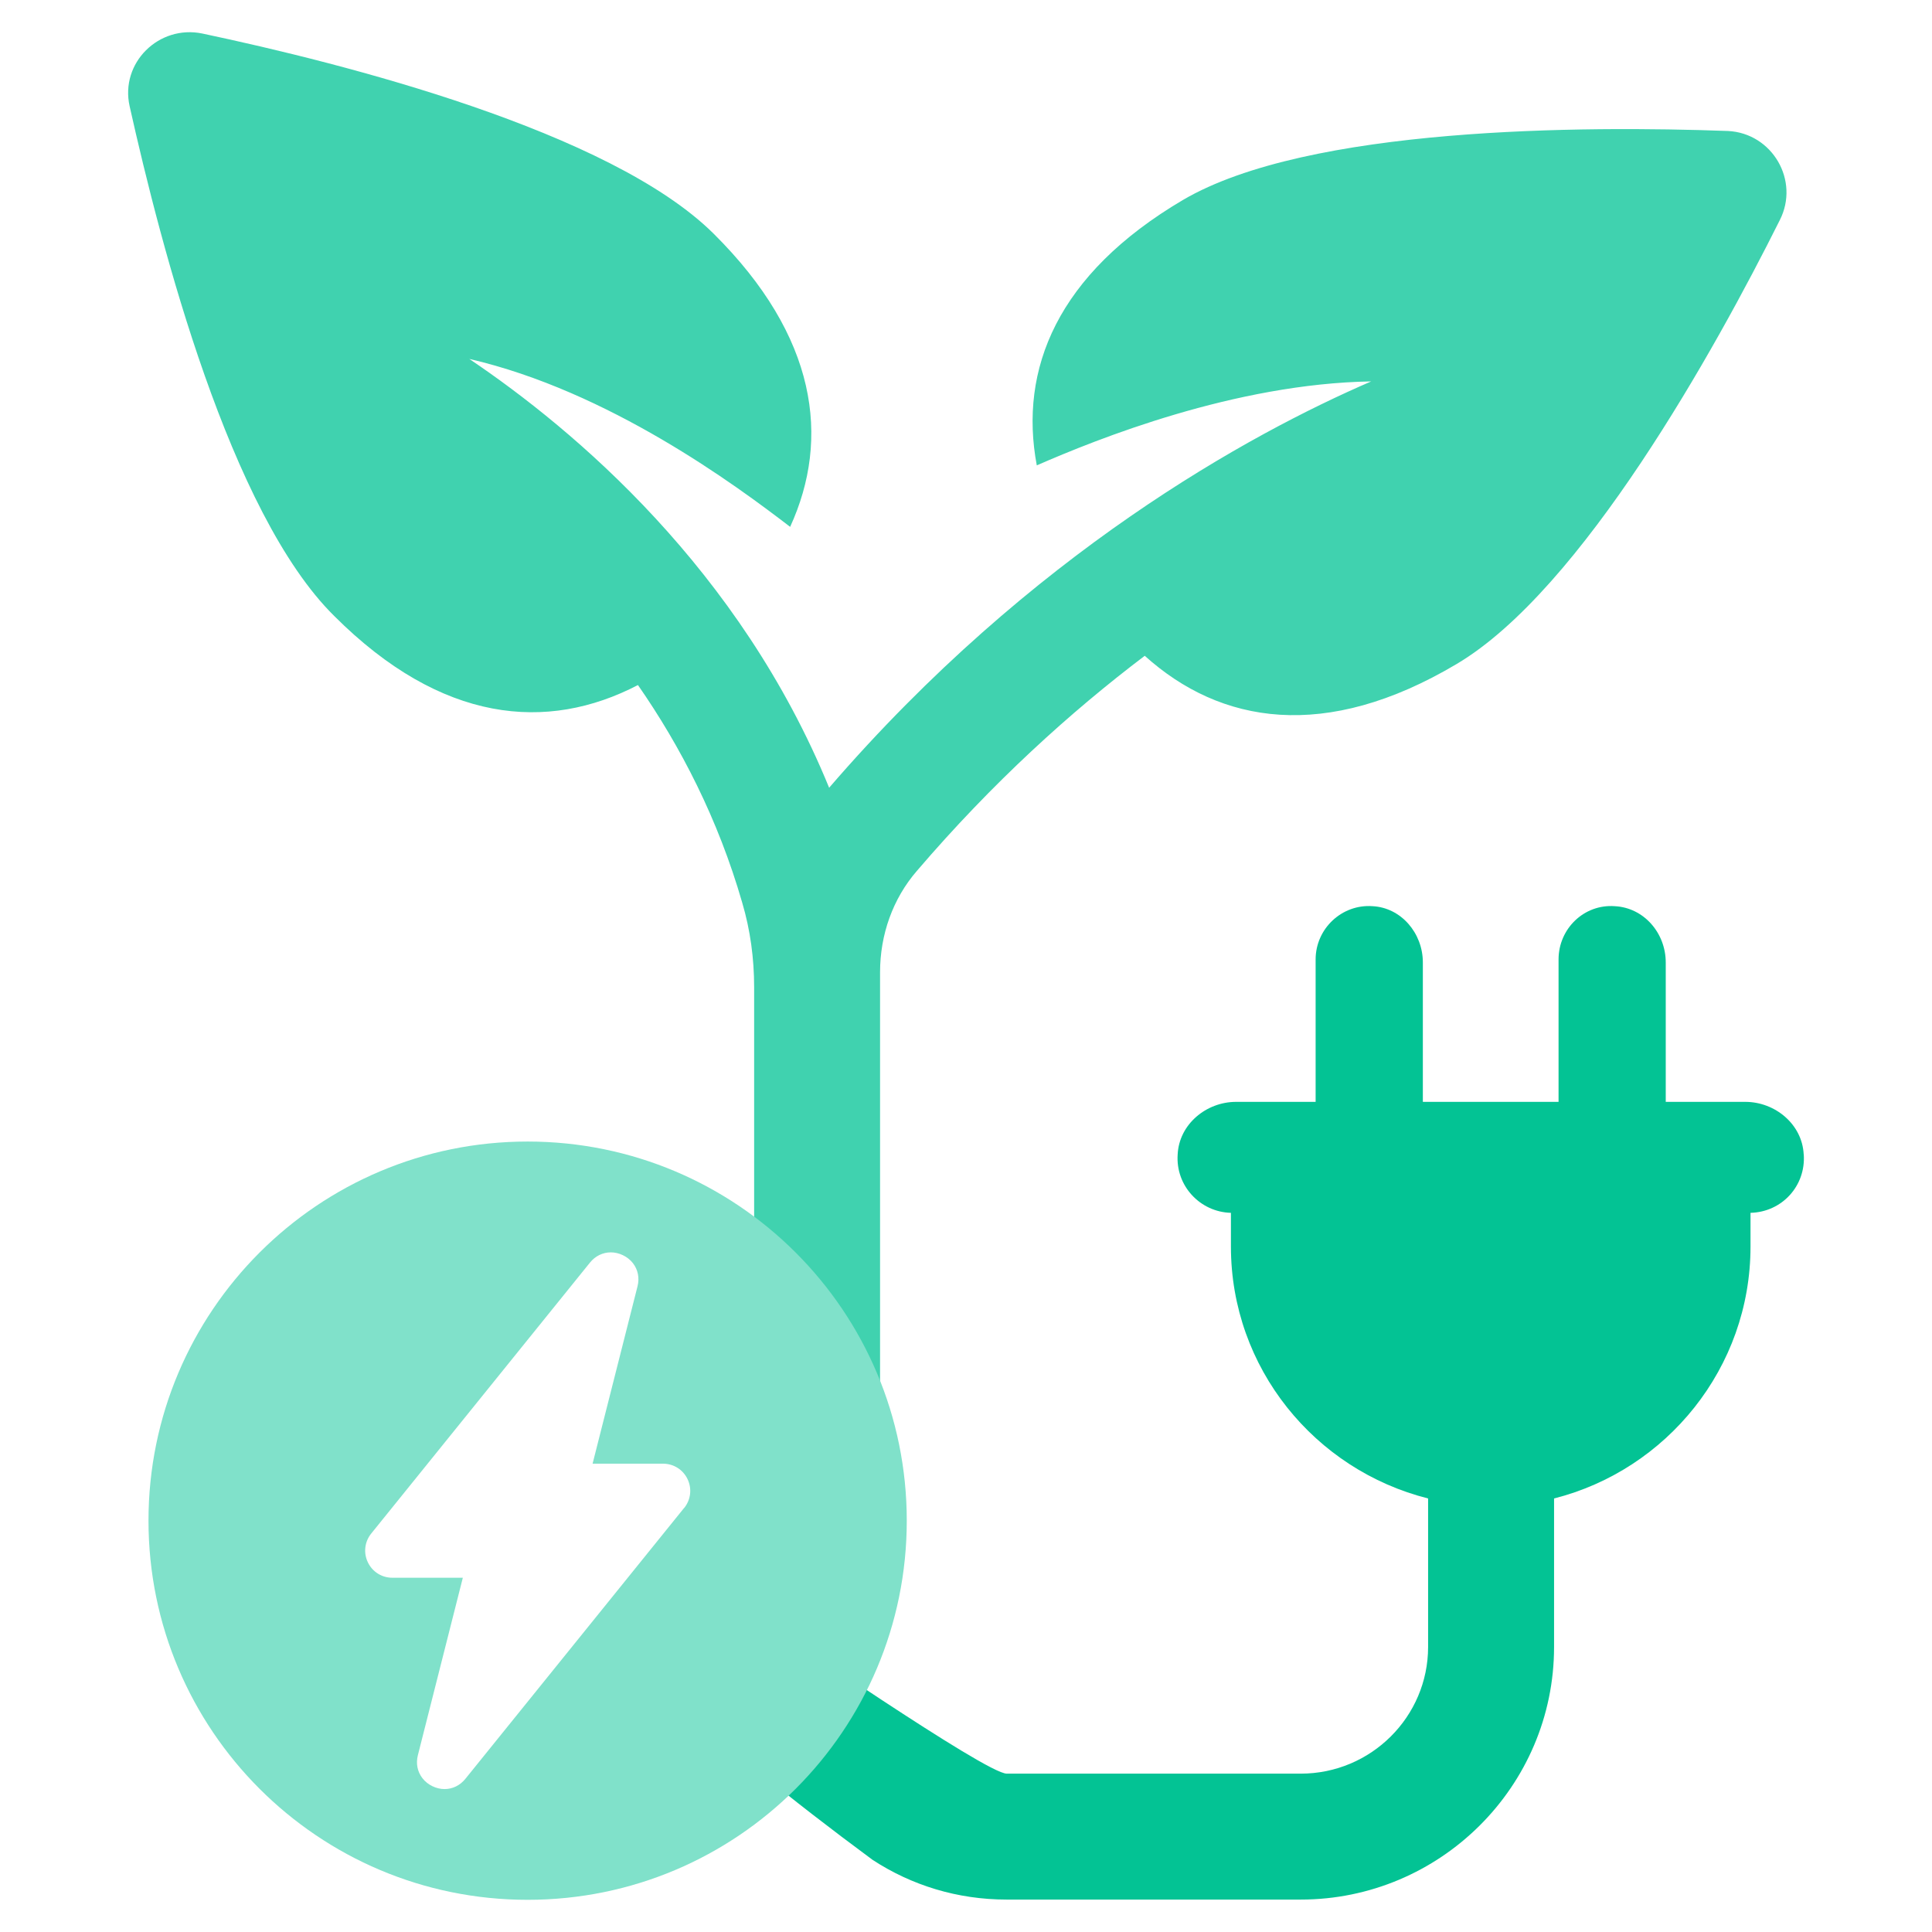
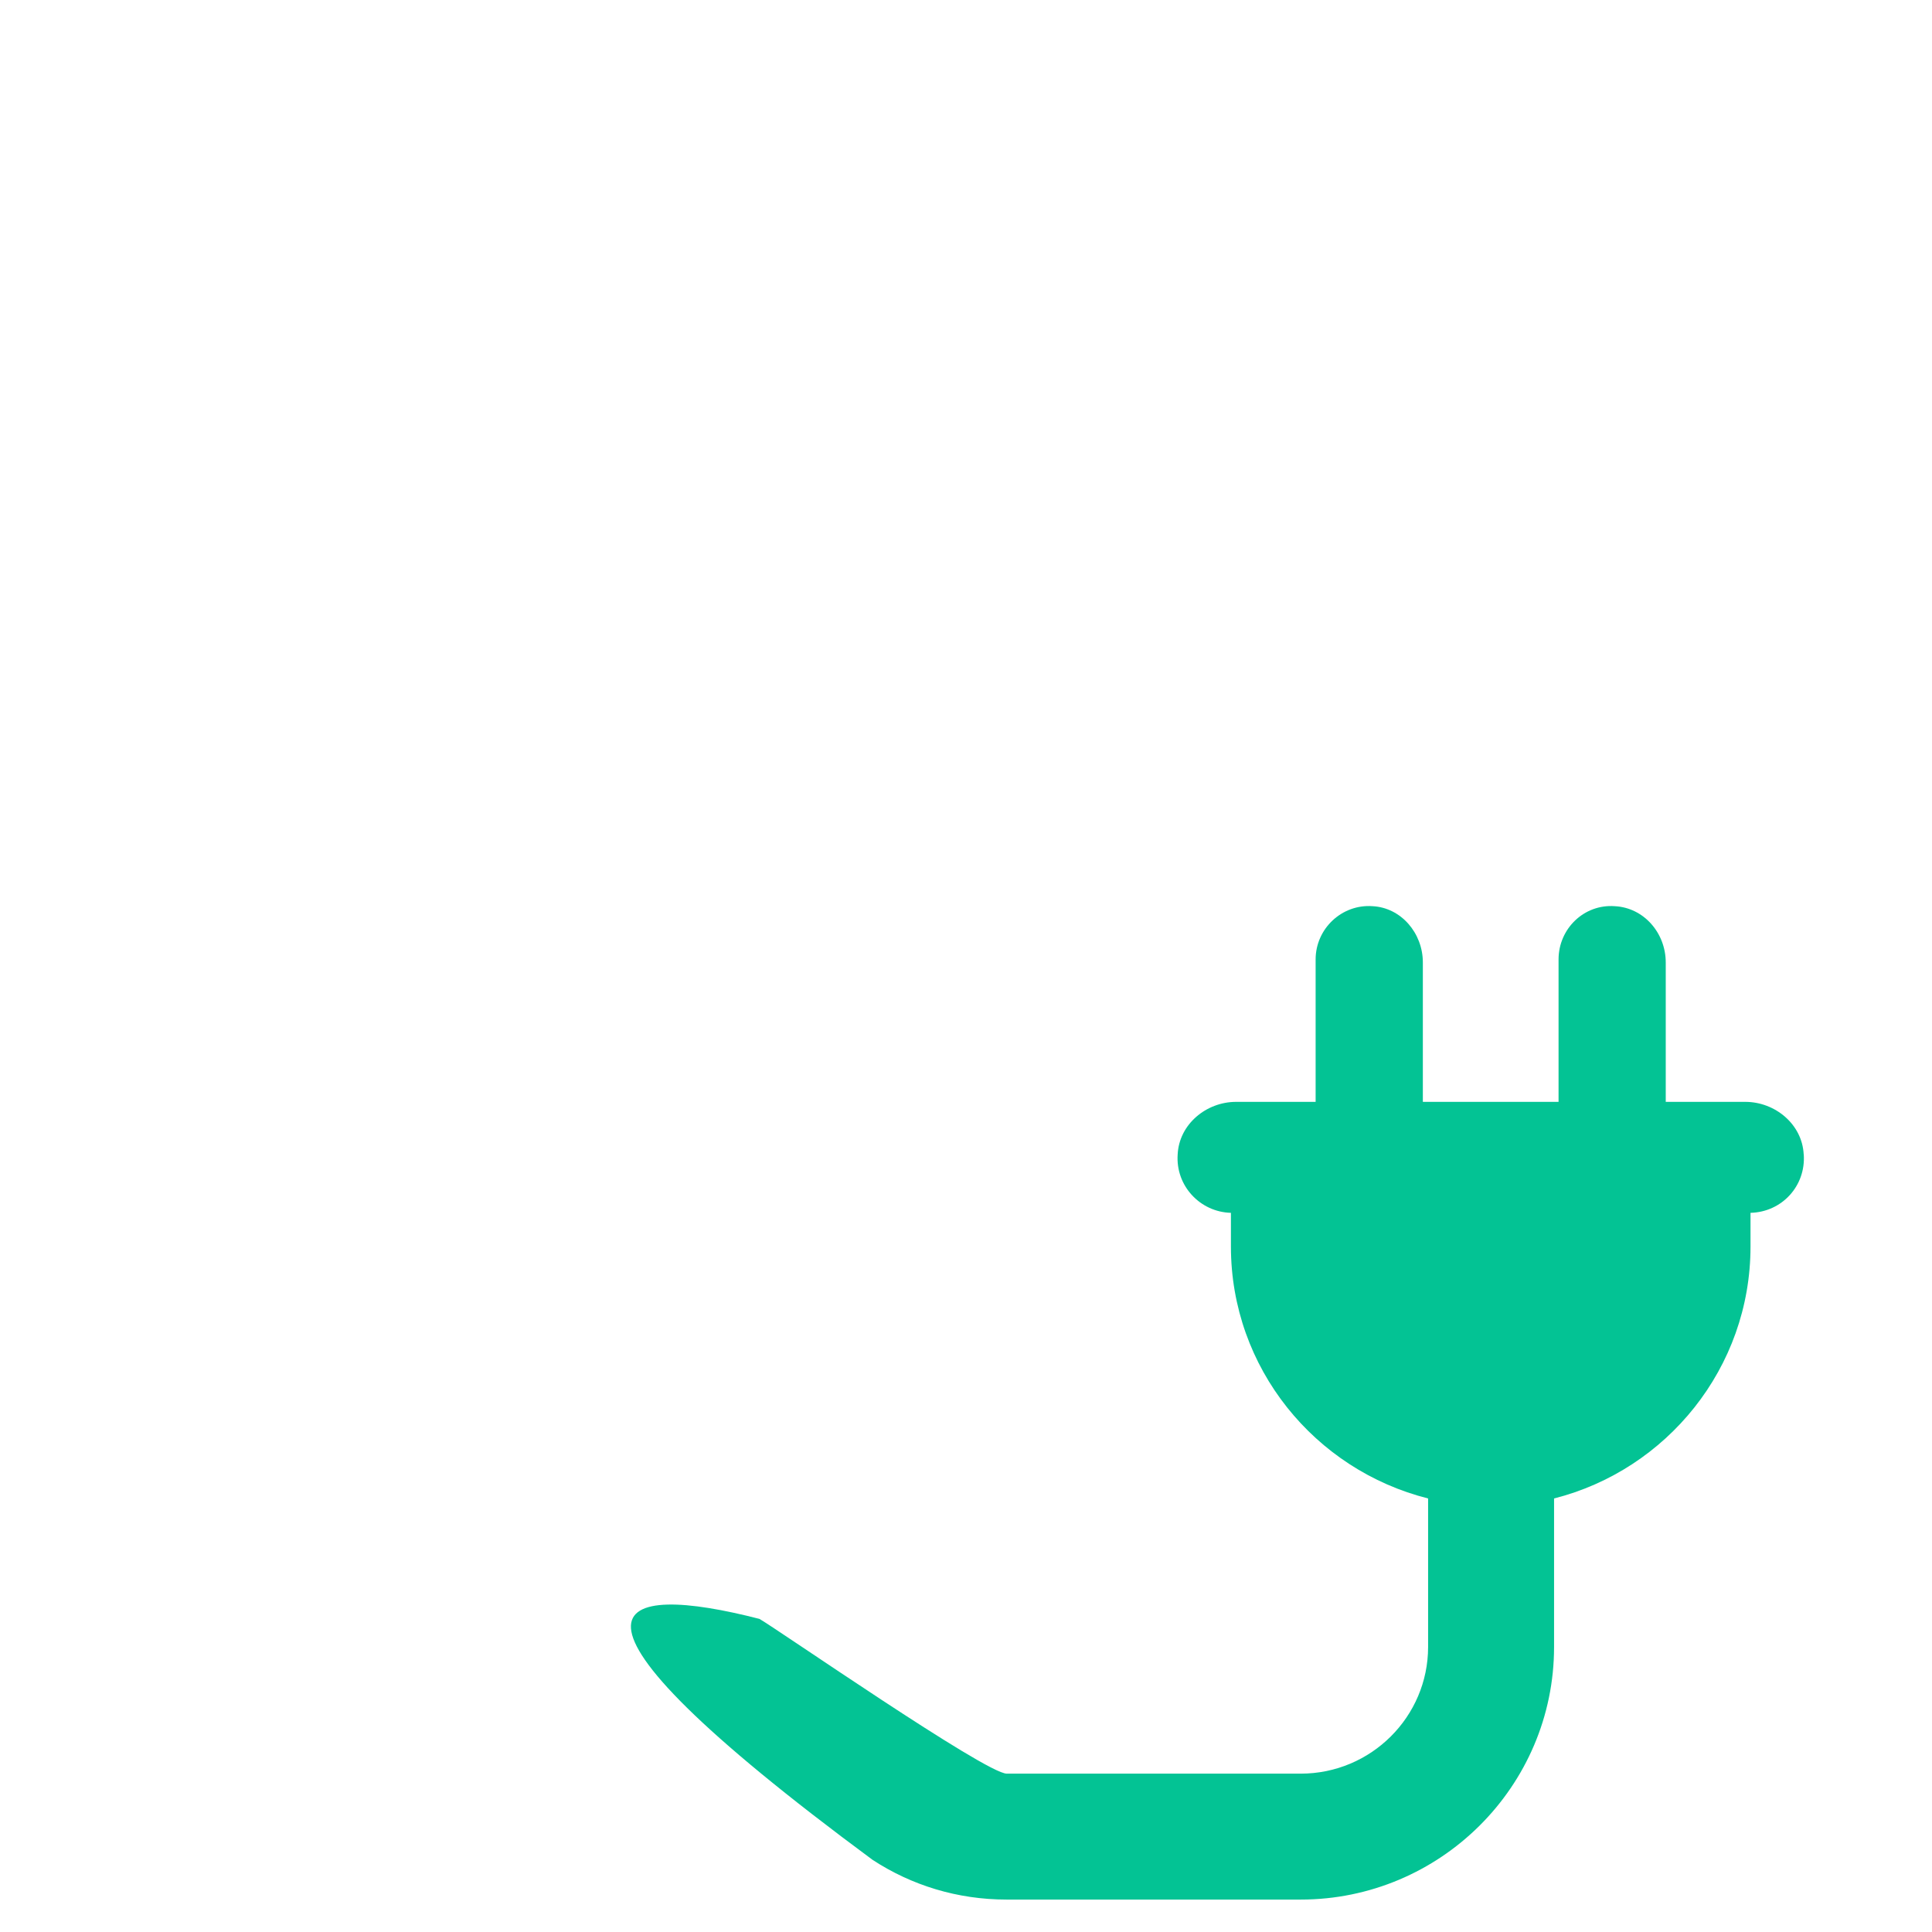
<svg xmlns="http://www.w3.org/2000/svg" id="uuid-dc76b7da-b4b7-47c1-b186-1b8b17f7ae98" width="500" height="500" viewBox="0 0 500 500">
-   <path d="M195.17,380.94v-125.46c0-7.37-.97-14.74-3.1-21.92-6.21-21.54-15.91-40.36-26.97-56.27-23.48,12.22-50.83,9.89-78.58-17.85-26.97-26.58-44.82-95.46-52.97-131.94-2.52-11.25,7.57-21.15,18.82-18.82,36.67,7.76,105.55,25.22,132.33,51.81,26.78,26.58,30.27,52.97,19.79,75.86-14.16-10.87-46.95-35.12-83.04-43.46,27.36,18.43,70.05,54.52,93.13,110.98,52.39-60.73,108.85-91.58,140.28-105.16-35.31.58-71.01,14.94-86.54,21.73-4.66-24.84,5.24-49.47,37.83-68.69,32.4-19.01,103.81-19.21,141.06-17.85,11.45.58,18.63,12.81,13.39,23.09-16.68,33.38-51.22,95.66-83.63,114.86-33.95,20.18-61.12,15.53-80.71-2.13-19.21,14.55-39.39,32.79-58.99,55.69-6.21,7.18-9.51,16.49-9.51,26.19v154.56c-9.31-10.09-20.37-18.63-32.6-25.22Z" style="fill:#40d2af;" />
  <path d="M466.81,298.74c.58,8.15-5.63,14.94-13.78,15.14v8.73c0,31.43-21.73,57.82-50.84,65.19v38.43c0,36.09-29.49,65.38-65.58,65.38h-76.06c-12.8,0-24.64-3.69-34.73-10.28-90.63-67.01-66.34-71.9-29.28-62.36,4.47,2.52,58.58,40.05,64.01,40.05h76.06c18.24,0,32.98-14.75,32.98-32.79v-38.43c-29.3-7.37-51.03-33.76-51.03-65.19v-8.73c-7.96-.2-14.36-6.99-13.78-15.14.38-7.76,7.37-13.58,15.13-13.58h20.57v-36.86c0-7.95,6.79-14.36,14.75-13.78,7.38.38,13,6.98,13,14.55v36.09h35.12v-36.86c0-7.95,6.6-14.36,14.55-13.78,7.56.38,13.19,6.98,13.19,14.55v36.09h20.57c7.76,0,14.75,5.82,15.13,13.58Z" style="fill:#03c394;" />
-   <path d="M136.55,295.43c-54.19,0-98.12,43.93-98.12,98.12s43.93,98.12,98.12,98.12,98.12-43.93,98.12-98.12-43.93-98.12-98.12-98.12ZM177.05,390.25l-56.61,70.11c-1.38,1.71-3.3,2.65-5.4,2.65s-4.34-1.04-5.69-2.78c-1.33-1.7-1.75-3.83-1.2-6l11.63-45.91h-18.23c-2.74,0-5.17-1.53-6.35-4-1.18-2.47-.84-5.32.88-7.45l56.61-70.12c1.38-1.7,3.3-2.64,5.4-2.64s4.34,1.04,5.7,2.78c1.32,1.7,1.75,3.83,1.2,6.01l-11.63,45.9h18.23c2.73,0,5.17,1.53,6.35,4,1.18,2.47.84,5.33-.87,7.46Z" style="fill:#80e1ca;" />
</svg>